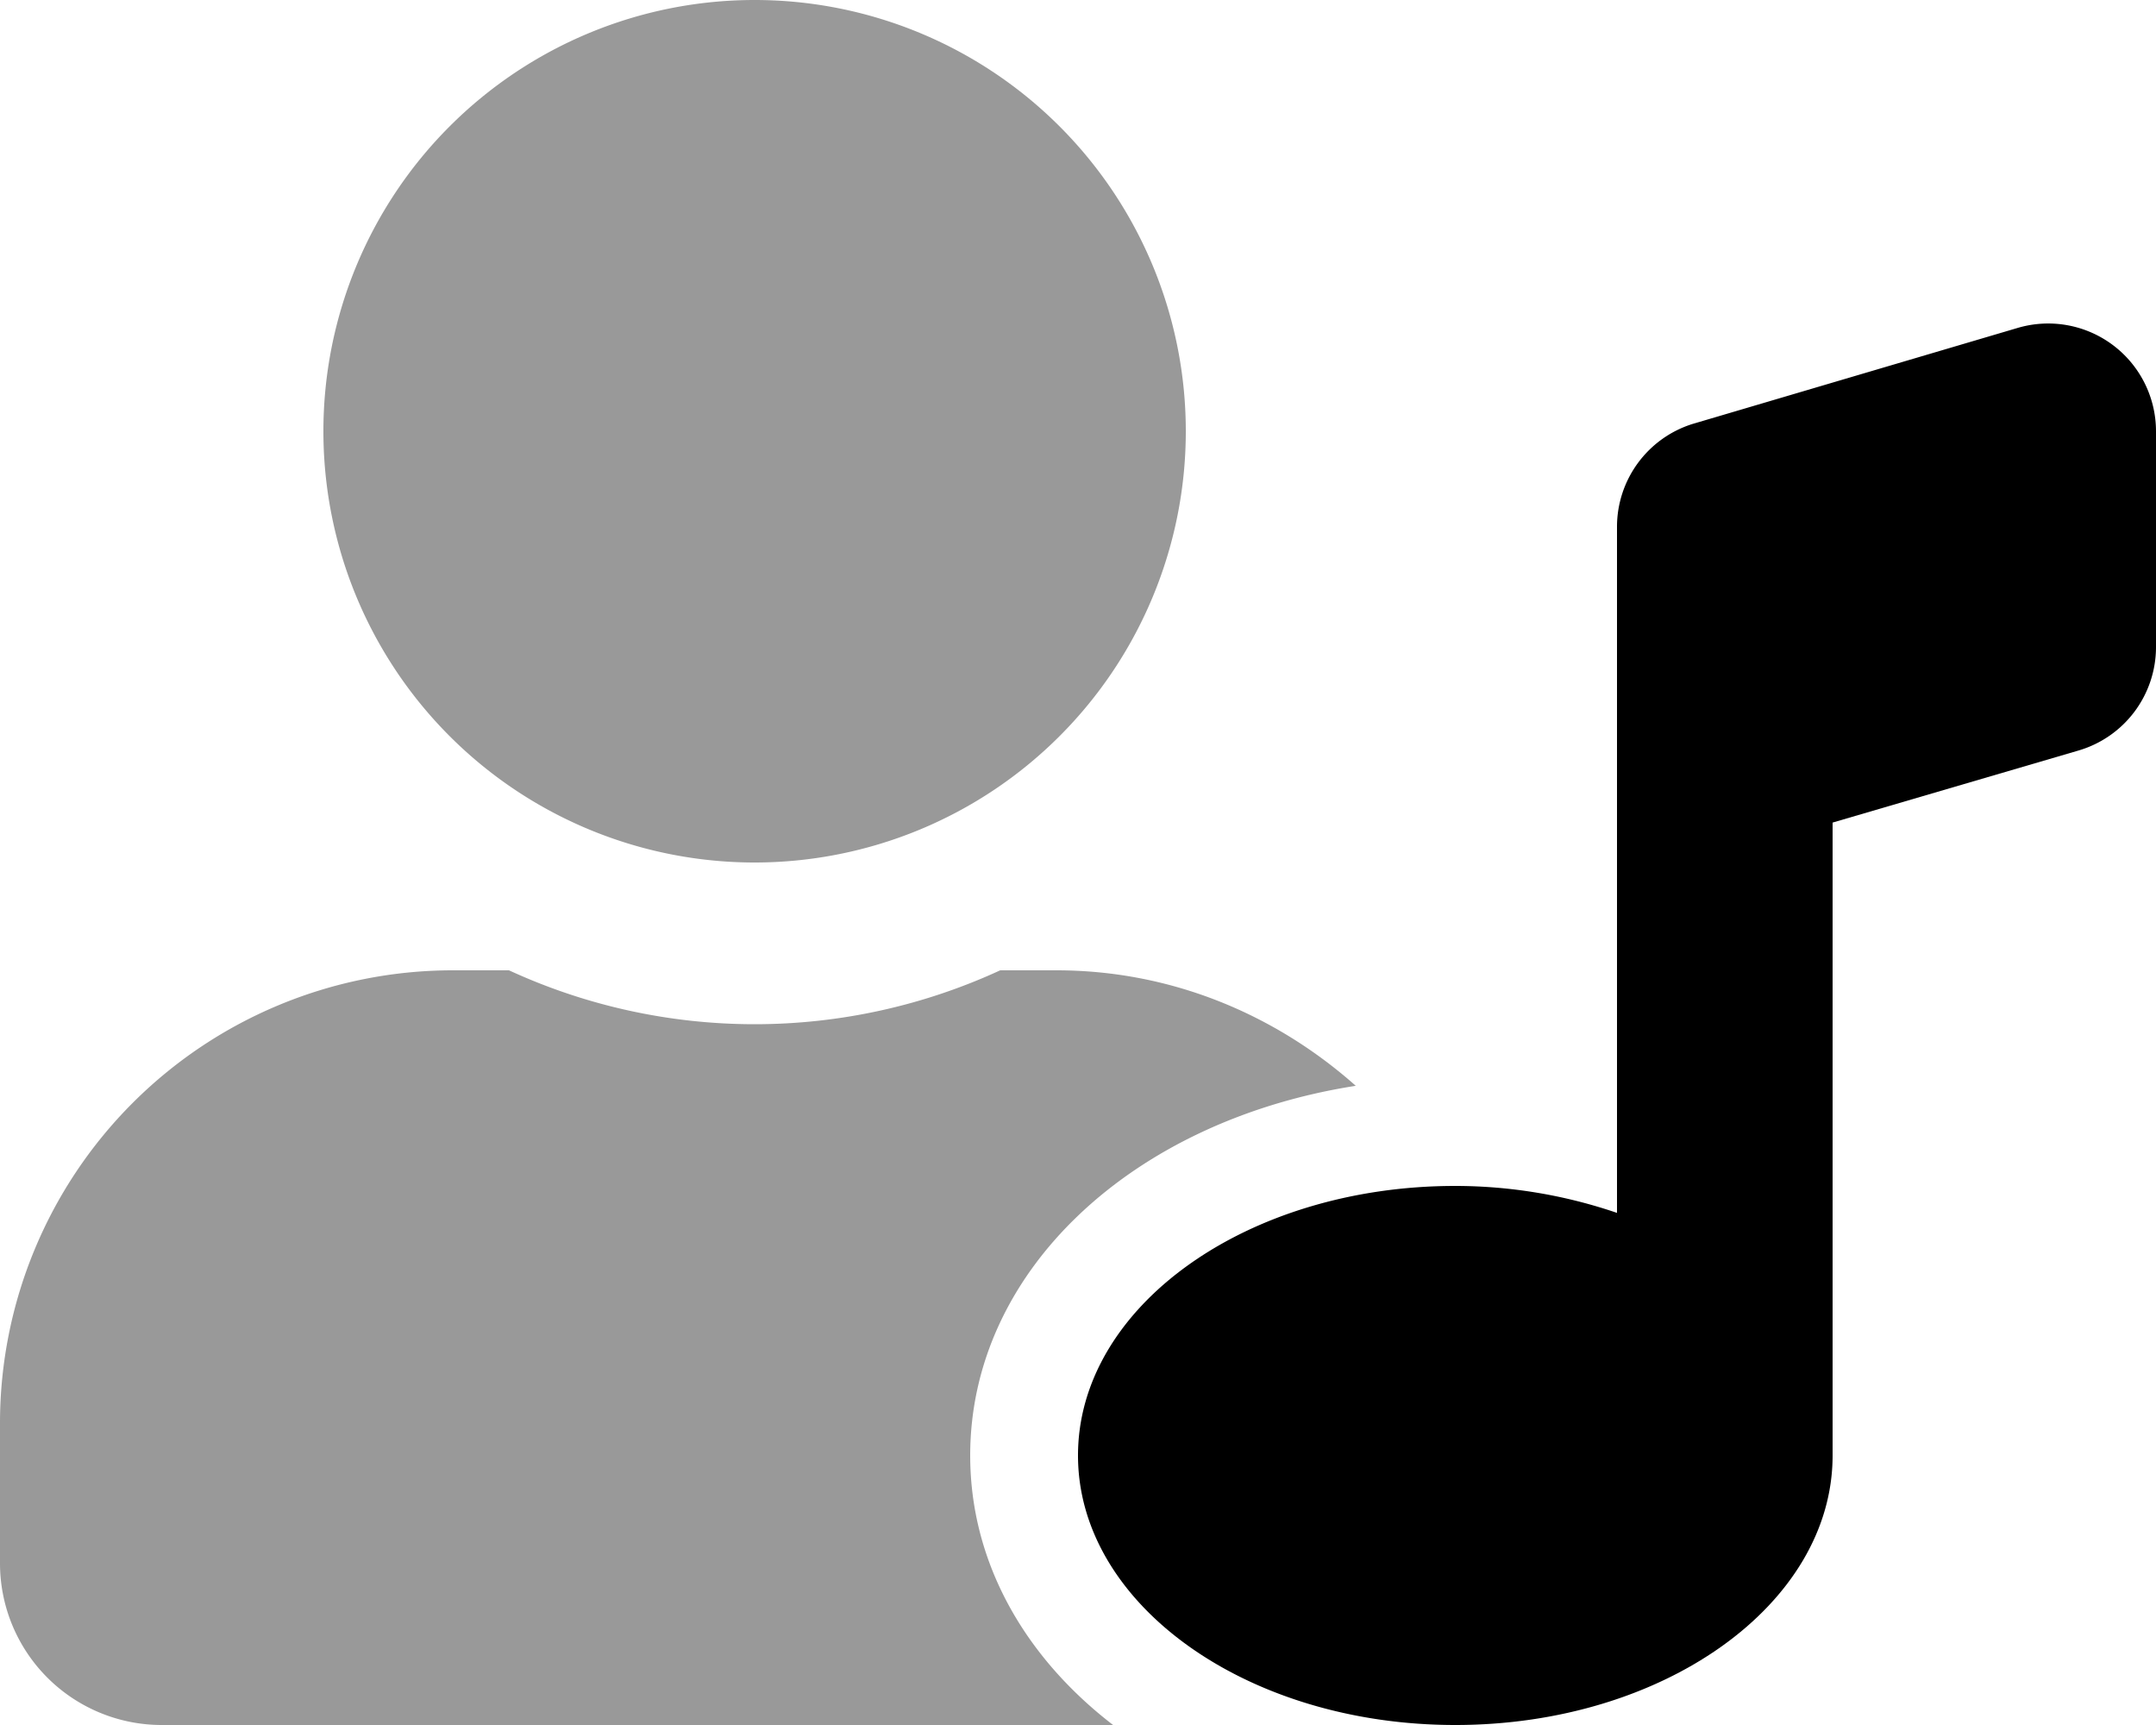
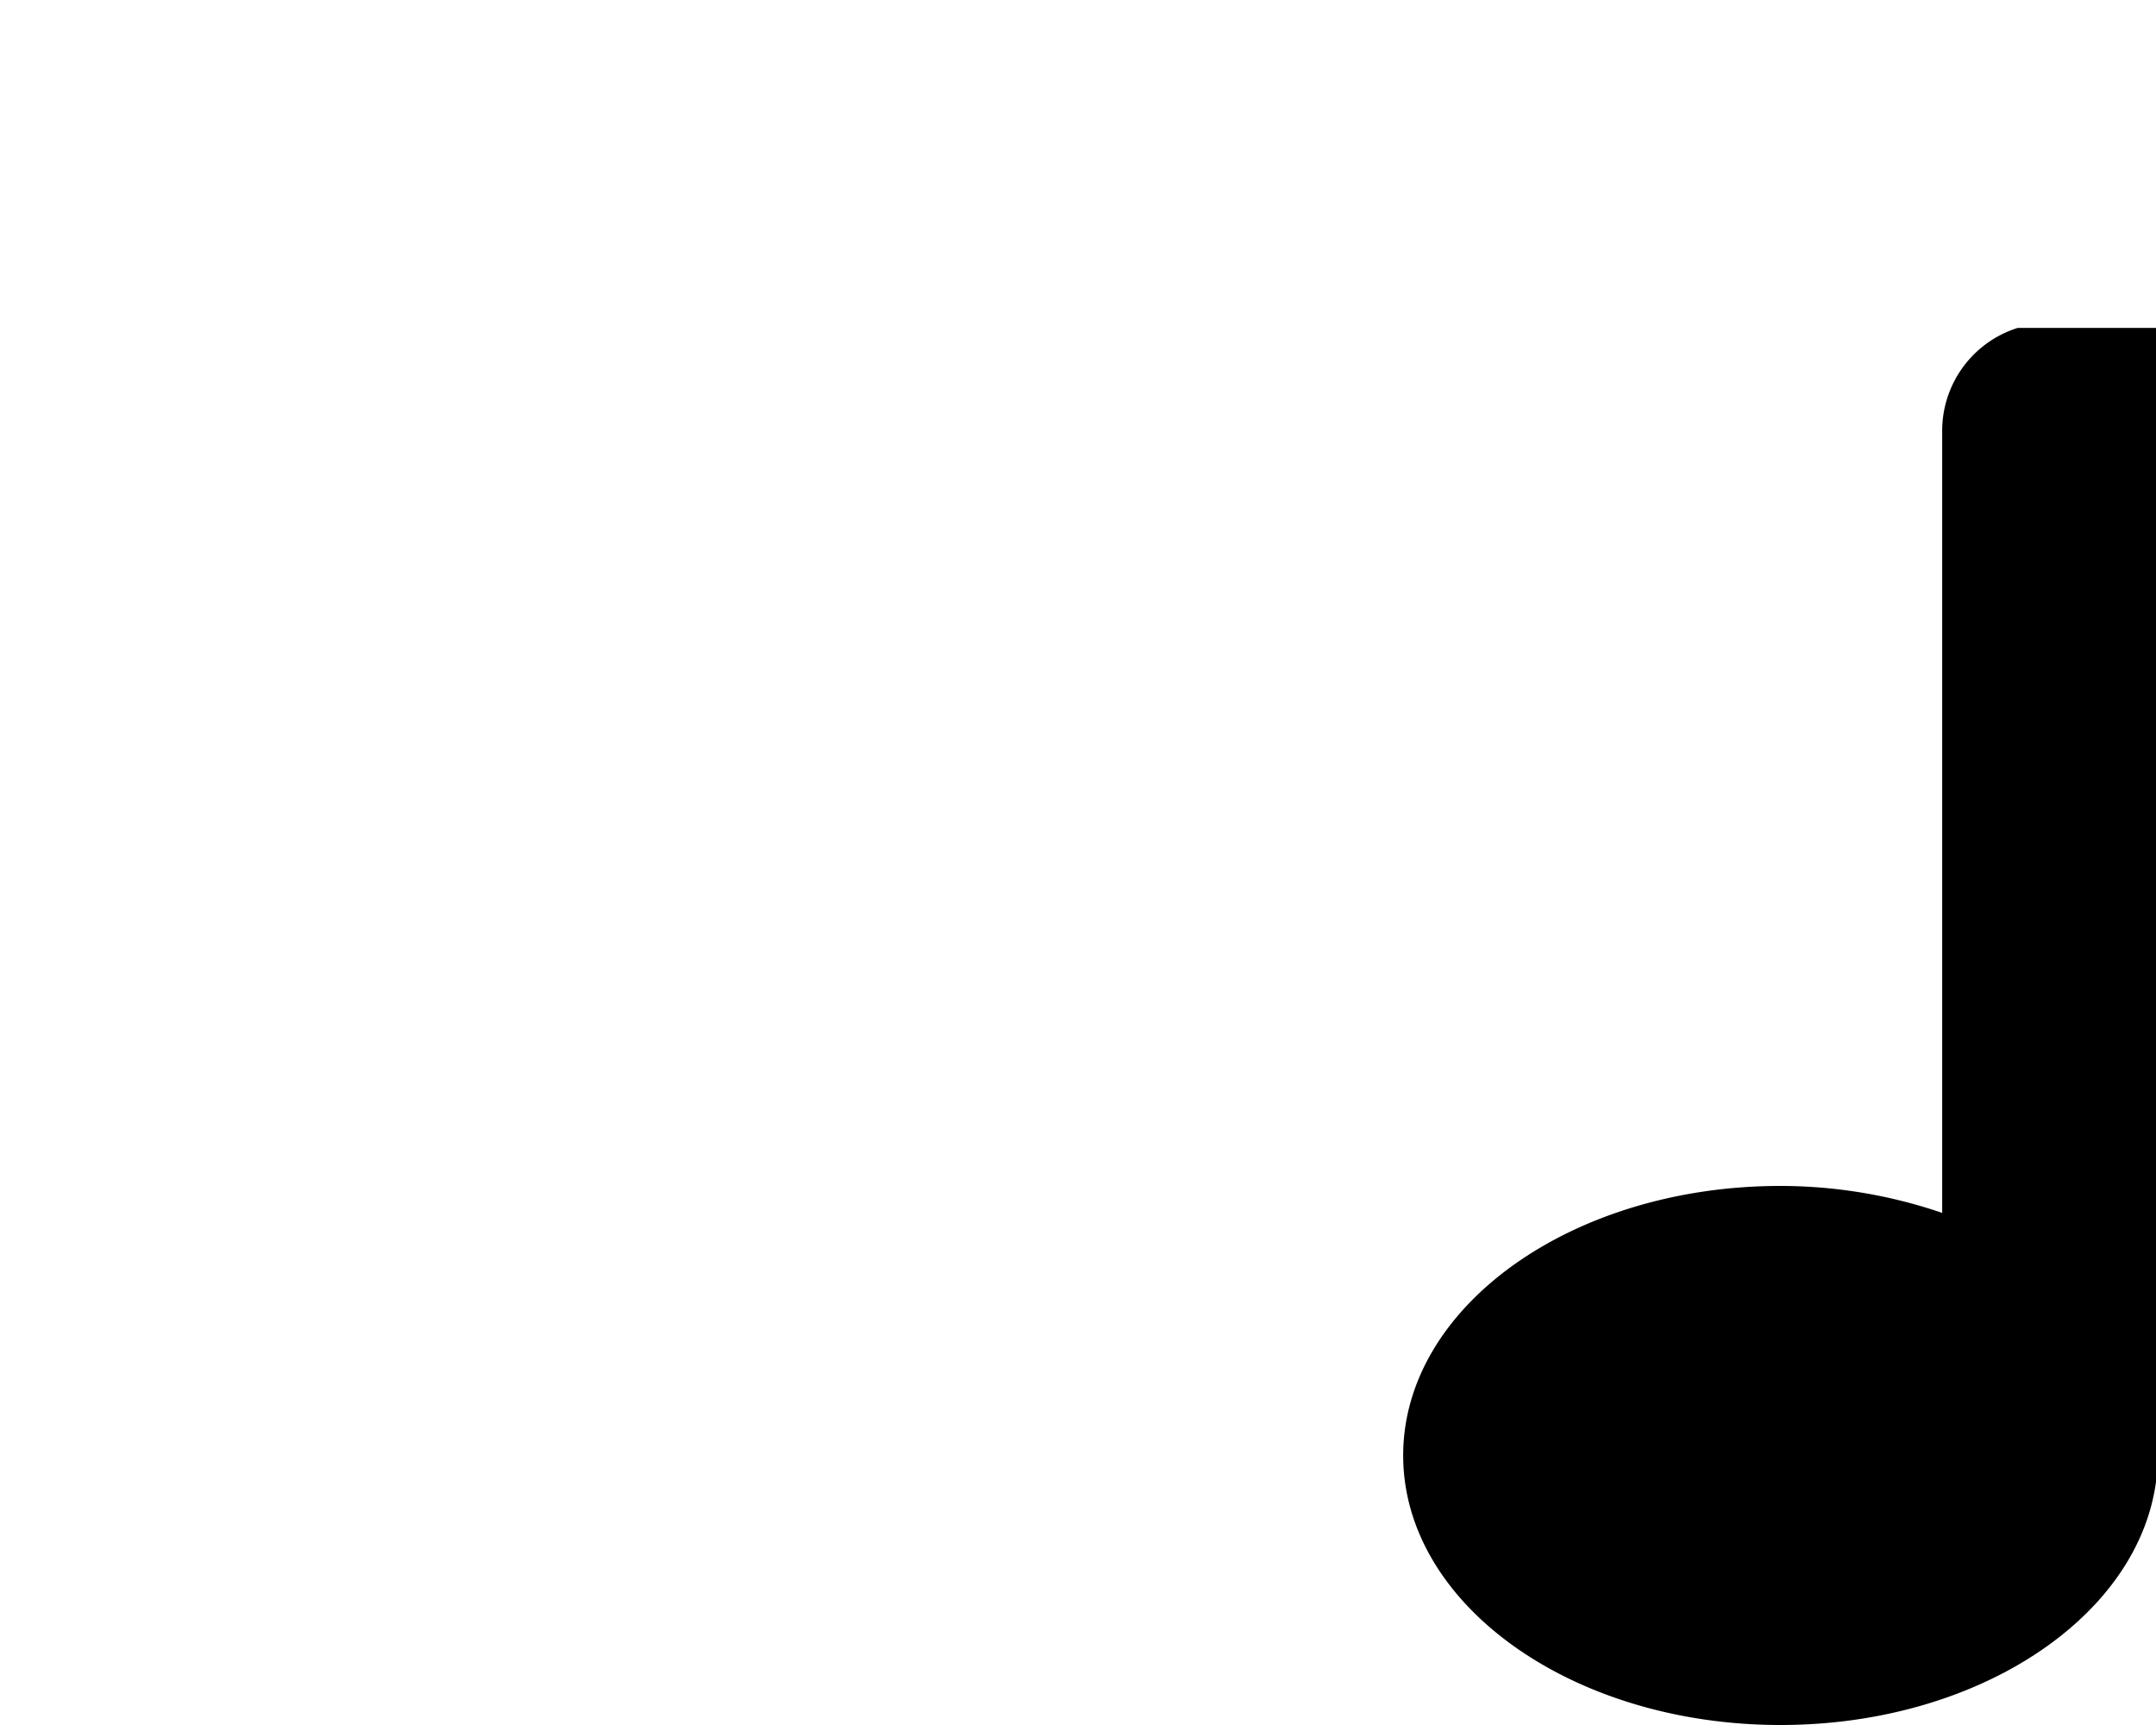
<svg xmlns="http://www.w3.org/2000/svg" viewBox="0 0 640 512">
  <defs>
    <style>.fa-secondary{opacity:.4}</style>
  </defs>
-   <path d="M224 256A128 128 0 1 0 96 128a128 128 0 0 0 128 128zm64 176c0-54.9 48.34-99.39 114.45-109.72C378.72 301.2 347.82 288 313.59 288h-16.68a174.12 174.12 0 0 1-145.82 0h-16.68A134.43 134.43 0 0 0 0 422.41V464a48 48 0 0 0 48 48h282.42C304.13 491.81 288 463.66 288 432z" class="fa-secondary" />
-   <path d="M598.94 97.33l-96.53 28.51a32 32 0 0 0-22.41 30.5V360a148.76 148.76 0 0 0-48-8c-61.86 0-112 35.82-112 80s50.14 80 112 80 112-35.82 112-80V244.15l73-21.39a32 32 0 0 0 23-30.71V128a32 32 0 0 0-41.06-30.67z" class="fa-primary" />
+   <path d="M598.94 97.33a32 32 0 0 0-22.41 30.5V360a148.76 148.76 0 0 0-48-8c-61.86 0-112 35.82-112 80s50.14 80 112 80 112-35.82 112-80V244.15l73-21.39a32 32 0 0 0 23-30.71V128a32 32 0 0 0-41.06-30.67z" class="fa-primary" />
</svg>